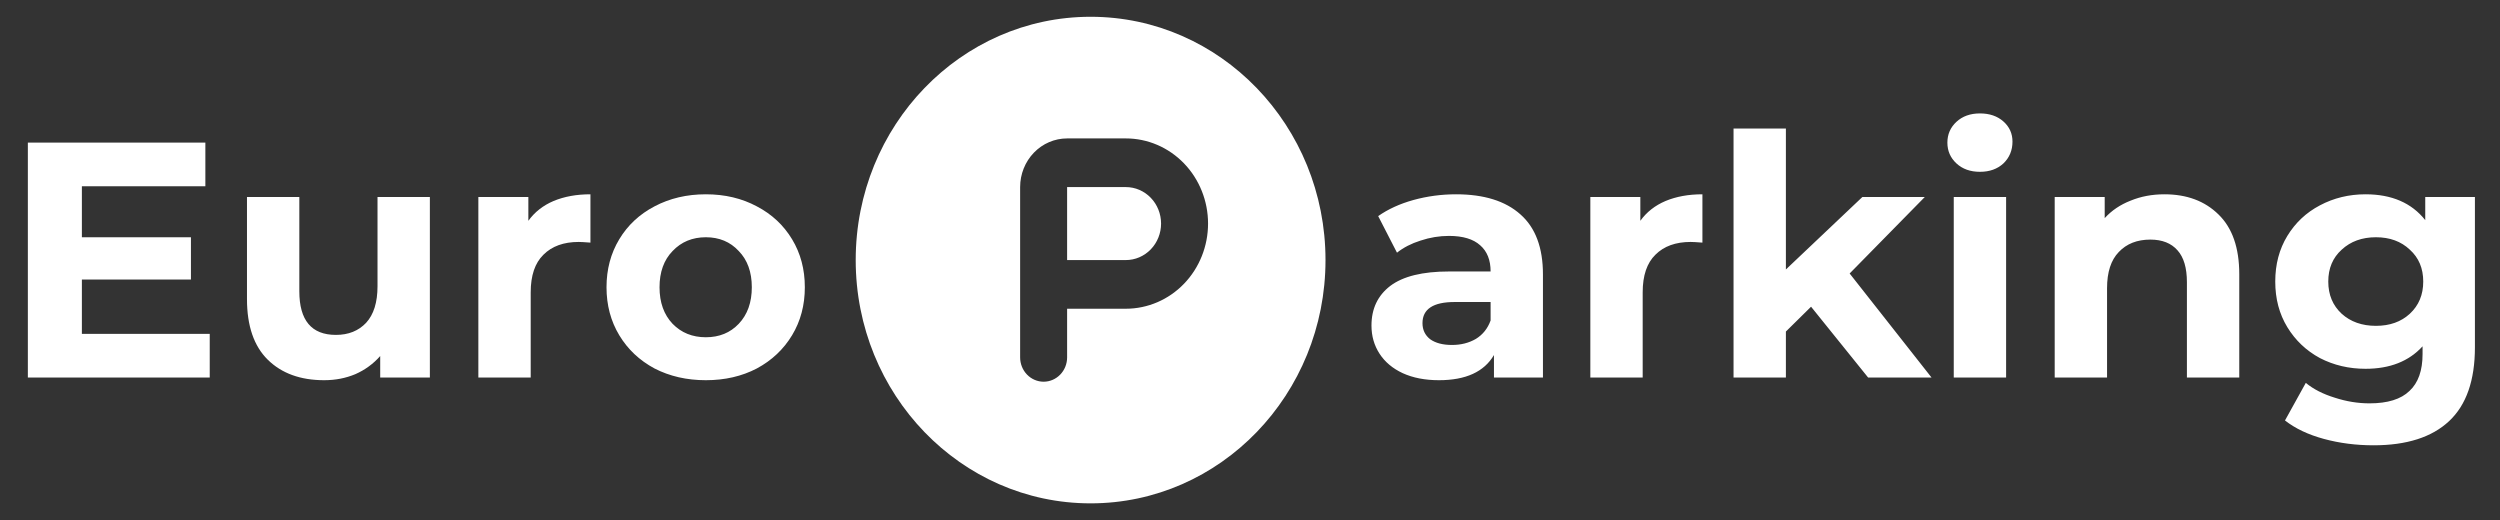
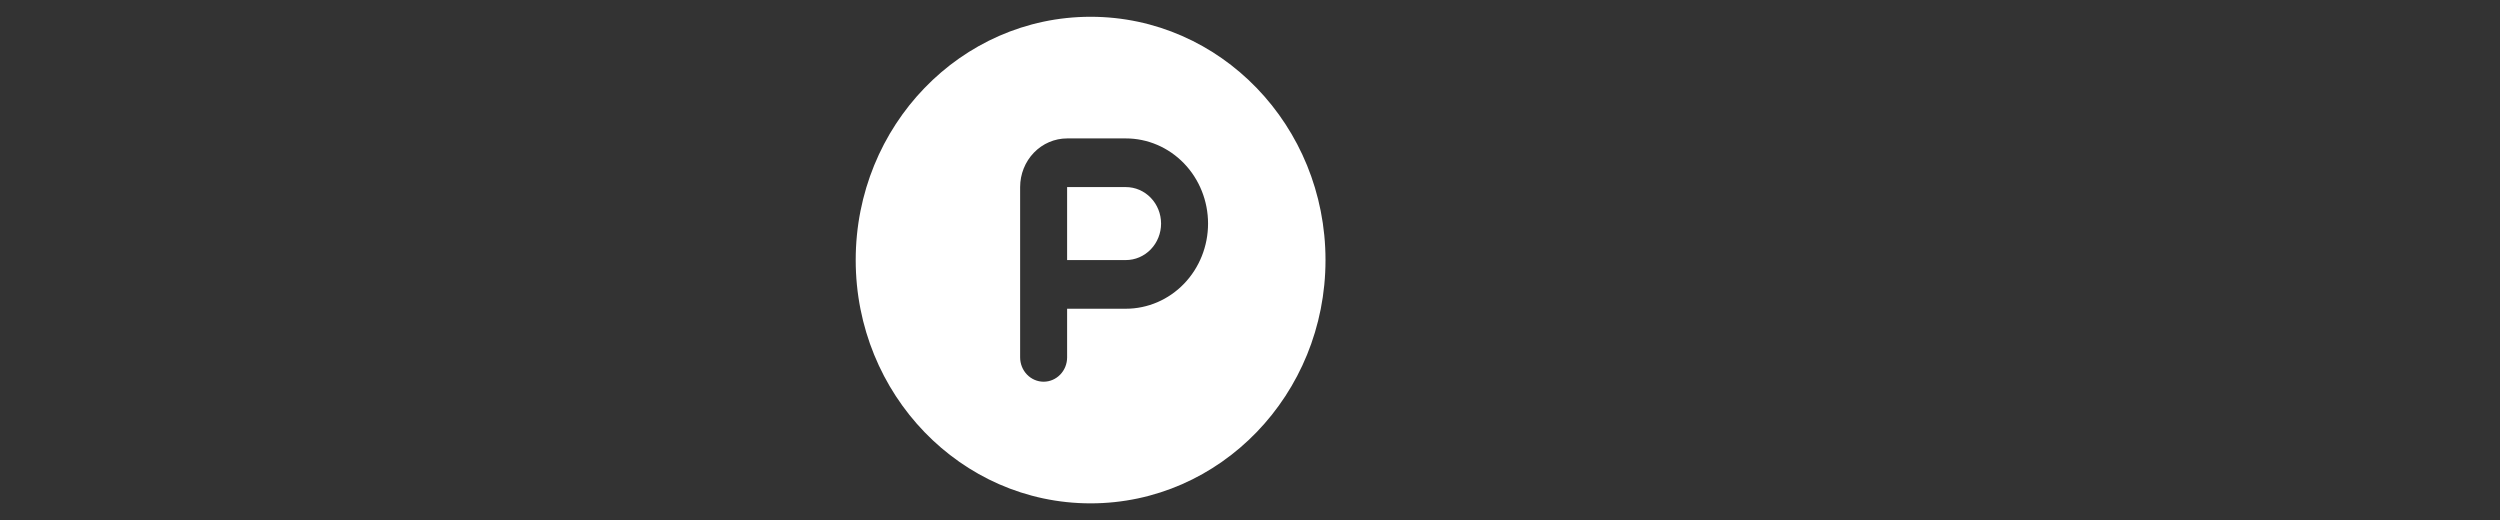
<svg xmlns="http://www.w3.org/2000/svg" width="149" height="31" viewBox="0 0 149 31" fill="none">
  <rect x="0" y="0" width="149" height="31" fill="#333333" stroke="none" />
-   <path d="M12.5 19.9V22.5H1.66V8.5H12.24V11.1H4.88V14.14H11.38V16.66H4.88V19.9H12.5ZM25.62 11.74V22.5H22.66V21.22C22.247 21.687 21.753 22.047 21.18 22.3C20.607 22.54 19.986 22.66 19.32 22.66C17.907 22.66 16.787 22.253 15.96 21.44C15.133 20.627 14.72 19.42 14.72 17.82V11.74H17.84V17.36C17.84 19.093 18.567 19.96 20.02 19.96C20.767 19.96 21.366 19.72 21.82 19.24C22.273 18.747 22.5 18.02 22.5 17.06V11.74H25.62ZM31.49 13.16C31.864 12.64 32.364 12.247 32.99 11.98C33.63 11.713 34.364 11.58 35.19 11.58V14.46C34.844 14.433 34.61 14.42 34.49 14.42C33.597 14.42 32.897 14.673 32.39 15.18C31.884 15.673 31.63 16.42 31.63 17.42V22.5H28.51V11.74H31.49V13.16ZM42.068 22.66C40.934 22.66 39.914 22.427 39.008 21.96C38.114 21.48 37.414 20.82 36.908 19.98C36.401 19.14 36.148 18.187 36.148 17.12C36.148 16.053 36.401 15.1 36.908 14.26C37.414 13.42 38.114 12.767 39.008 12.3C39.914 11.82 40.934 11.58 42.068 11.58C43.201 11.58 44.215 11.82 45.108 12.3C46.001 12.767 46.701 13.42 47.208 14.26C47.715 15.1 47.968 16.053 47.968 17.12C47.968 18.187 47.715 19.14 47.208 19.98C46.701 20.82 46.001 21.48 45.108 21.96C44.215 22.427 43.201 22.66 42.068 22.66ZM42.068 20.1C42.868 20.1 43.521 19.833 44.028 19.3C44.548 18.753 44.808 18.027 44.808 17.12C44.808 16.213 44.548 15.493 44.028 14.96C43.521 14.413 42.868 14.14 42.068 14.14C41.268 14.14 40.608 14.413 40.088 14.96C39.568 15.493 39.308 16.213 39.308 17.12C39.308 18.027 39.568 18.753 40.088 19.3C40.608 19.833 41.268 20.1 42.068 20.1Z" fill="white" />
  <path d="M65 1C72.732 1 79 7.492 79 15.5C79 23.508 72.732 30 65 30C57.268 30 51 23.508 51 15.5C51 7.492 57.268 1 65 1ZM67.1 8.25H63.6C62.857 8.25 62.145 8.556 61.62 9.099C61.095 9.643 60.8 10.381 60.8 11.15V21.3C60.8 21.685 60.947 22.053 61.21 22.325C61.473 22.597 61.829 22.75 62.2 22.75C62.571 22.75 62.927 22.597 63.19 22.325C63.453 22.053 63.6 21.685 63.6 21.3V18.4H67.1C68.4 18.4 69.646 17.865 70.565 16.914C71.484 15.962 72 14.671 72 13.325C72 11.979 71.484 10.688 70.565 9.736C69.646 8.785 68.4 8.25 67.1 8.25ZM67.1 11.15C67.657 11.15 68.191 11.379 68.585 11.787C68.979 12.195 69.2 12.748 69.2 13.325C69.2 13.902 68.979 14.455 68.585 14.863C68.191 15.271 67.657 15.5 67.1 15.5H63.6V11.15H67.1Z" fill="white" />
-   <path d="M86.78 11.58C88.447 11.58 89.727 11.98 90.62 12.78C91.513 13.567 91.96 14.76 91.96 16.36V22.5H89.04V21.16C88.453 22.16 87.36 22.66 85.76 22.66C84.933 22.66 84.213 22.52 83.6 22.24C83 21.96 82.54 21.573 82.22 21.08C81.9 20.587 81.74 20.027 81.74 19.4C81.74 18.4 82.113 17.613 82.86 17.04C83.62 16.467 84.787 16.18 86.36 16.18H88.84C88.84 15.5 88.633 14.98 88.22 14.62C87.807 14.247 87.187 14.06 86.36 14.06C85.787 14.06 85.22 14.153 84.66 14.34C84.113 14.513 83.647 14.753 83.26 15.06L82.14 12.88C82.727 12.467 83.427 12.147 84.24 11.92C85.067 11.693 85.913 11.58 86.78 11.58ZM86.54 20.56C87.073 20.56 87.547 20.44 87.96 20.2C88.373 19.947 88.667 19.58 88.84 19.1V18H86.7C85.42 18 84.78 18.42 84.78 19.26C84.78 19.66 84.933 19.98 85.24 20.22C85.56 20.447 85.993 20.56 86.54 20.56ZM97.764 13.16C98.137 12.64 98.637 12.247 99.264 11.98C99.904 11.713 100.637 11.58 101.464 11.58V14.46C101.117 14.433 100.884 14.42 100.764 14.42C99.87 14.42 99.17 14.673 98.664 15.18C98.157 15.673 97.904 16.42 97.904 17.42V22.5H94.784V11.74H97.764V13.16ZM107.939 18.28L106.439 19.76V22.5H103.319V7.66H106.439V16.06L110.999 11.74H114.719L110.239 16.3L115.119 22.5H111.339L107.939 18.28ZM116.444 11.74H119.564V22.5H116.444V11.74ZM118.004 10.24C117.431 10.24 116.964 10.073 116.604 9.74C116.244 9.407 116.064 8.993 116.064 8.5C116.064 8.007 116.244 7.593 116.604 7.26C116.964 6.927 117.431 6.76 118.004 6.76C118.577 6.76 119.044 6.92 119.404 7.24C119.764 7.56 119.944 7.96 119.944 8.44C119.944 8.96 119.764 9.393 119.404 9.74C119.044 10.073 118.577 10.24 118.004 10.24ZM129 11.58C130.333 11.58 131.406 11.98 132.22 12.78C133.046 13.58 133.46 14.767 133.46 16.34V22.5H130.34V16.82C130.34 15.967 130.153 15.333 129.78 14.92C129.406 14.493 128.866 14.28 128.16 14.28C127.373 14.28 126.746 14.527 126.28 15.02C125.813 15.5 125.58 16.22 125.58 17.18V22.5H122.46V11.74H125.44V13C125.853 12.547 126.366 12.2 126.98 11.96C127.593 11.707 128.266 11.58 129 11.58ZM147.505 11.74V20.7C147.505 22.673 146.992 24.14 145.965 25.1C144.938 26.06 143.438 26.54 141.465 26.54C140.425 26.54 139.438 26.413 138.505 26.16C137.572 25.907 136.798 25.54 136.185 25.06L137.425 22.82C137.878 23.193 138.452 23.487 139.145 23.7C139.838 23.927 140.532 24.04 141.225 24.04C142.305 24.04 143.098 23.793 143.605 23.3C144.125 22.82 144.385 22.087 144.385 21.1V20.64C143.572 21.533 142.438 21.98 140.985 21.98C139.998 21.98 139.092 21.767 138.265 21.34C137.452 20.9 136.805 20.287 136.325 19.5C135.845 18.713 135.605 17.807 135.605 16.78C135.605 15.753 135.845 14.847 136.325 14.06C136.805 13.273 137.452 12.667 138.265 12.24C139.092 11.8 139.998 11.58 140.985 11.58C142.545 11.58 143.732 12.093 144.545 13.12V11.74H147.505ZM141.605 19.42C142.432 19.42 143.105 19.18 143.625 18.7C144.158 18.207 144.425 17.567 144.425 16.78C144.425 15.993 144.158 15.36 143.625 14.88C143.105 14.387 142.432 14.14 141.605 14.14C140.778 14.14 140.098 14.387 139.565 14.88C139.032 15.36 138.765 15.993 138.765 16.78C138.765 17.567 139.032 18.207 139.565 18.7C140.098 19.18 140.778 19.42 141.605 19.42Z" fill="white" />
</svg>